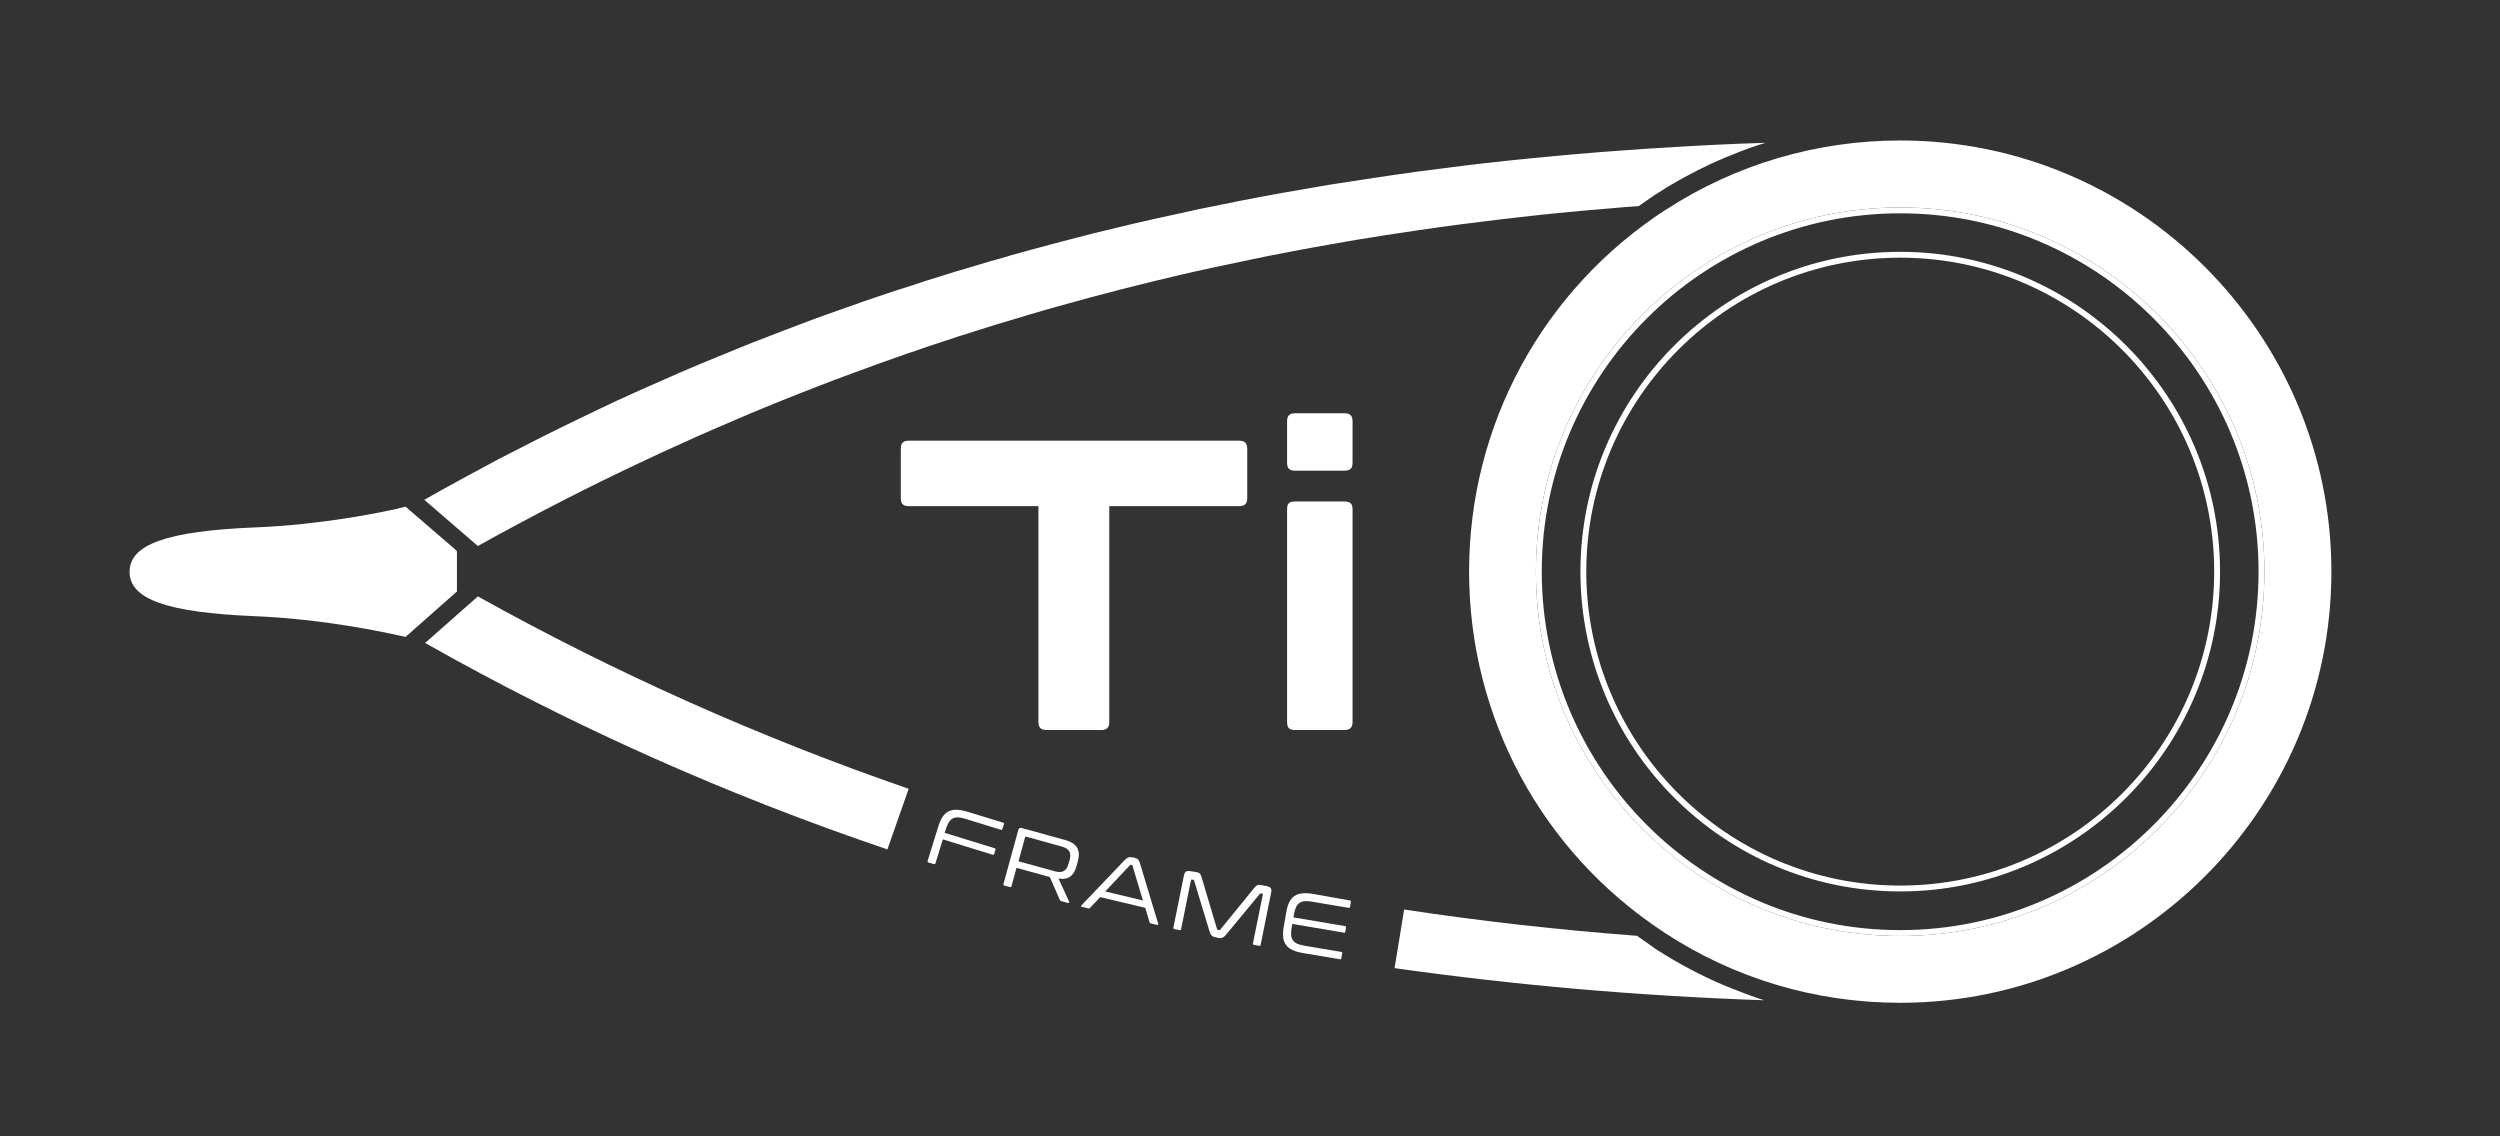
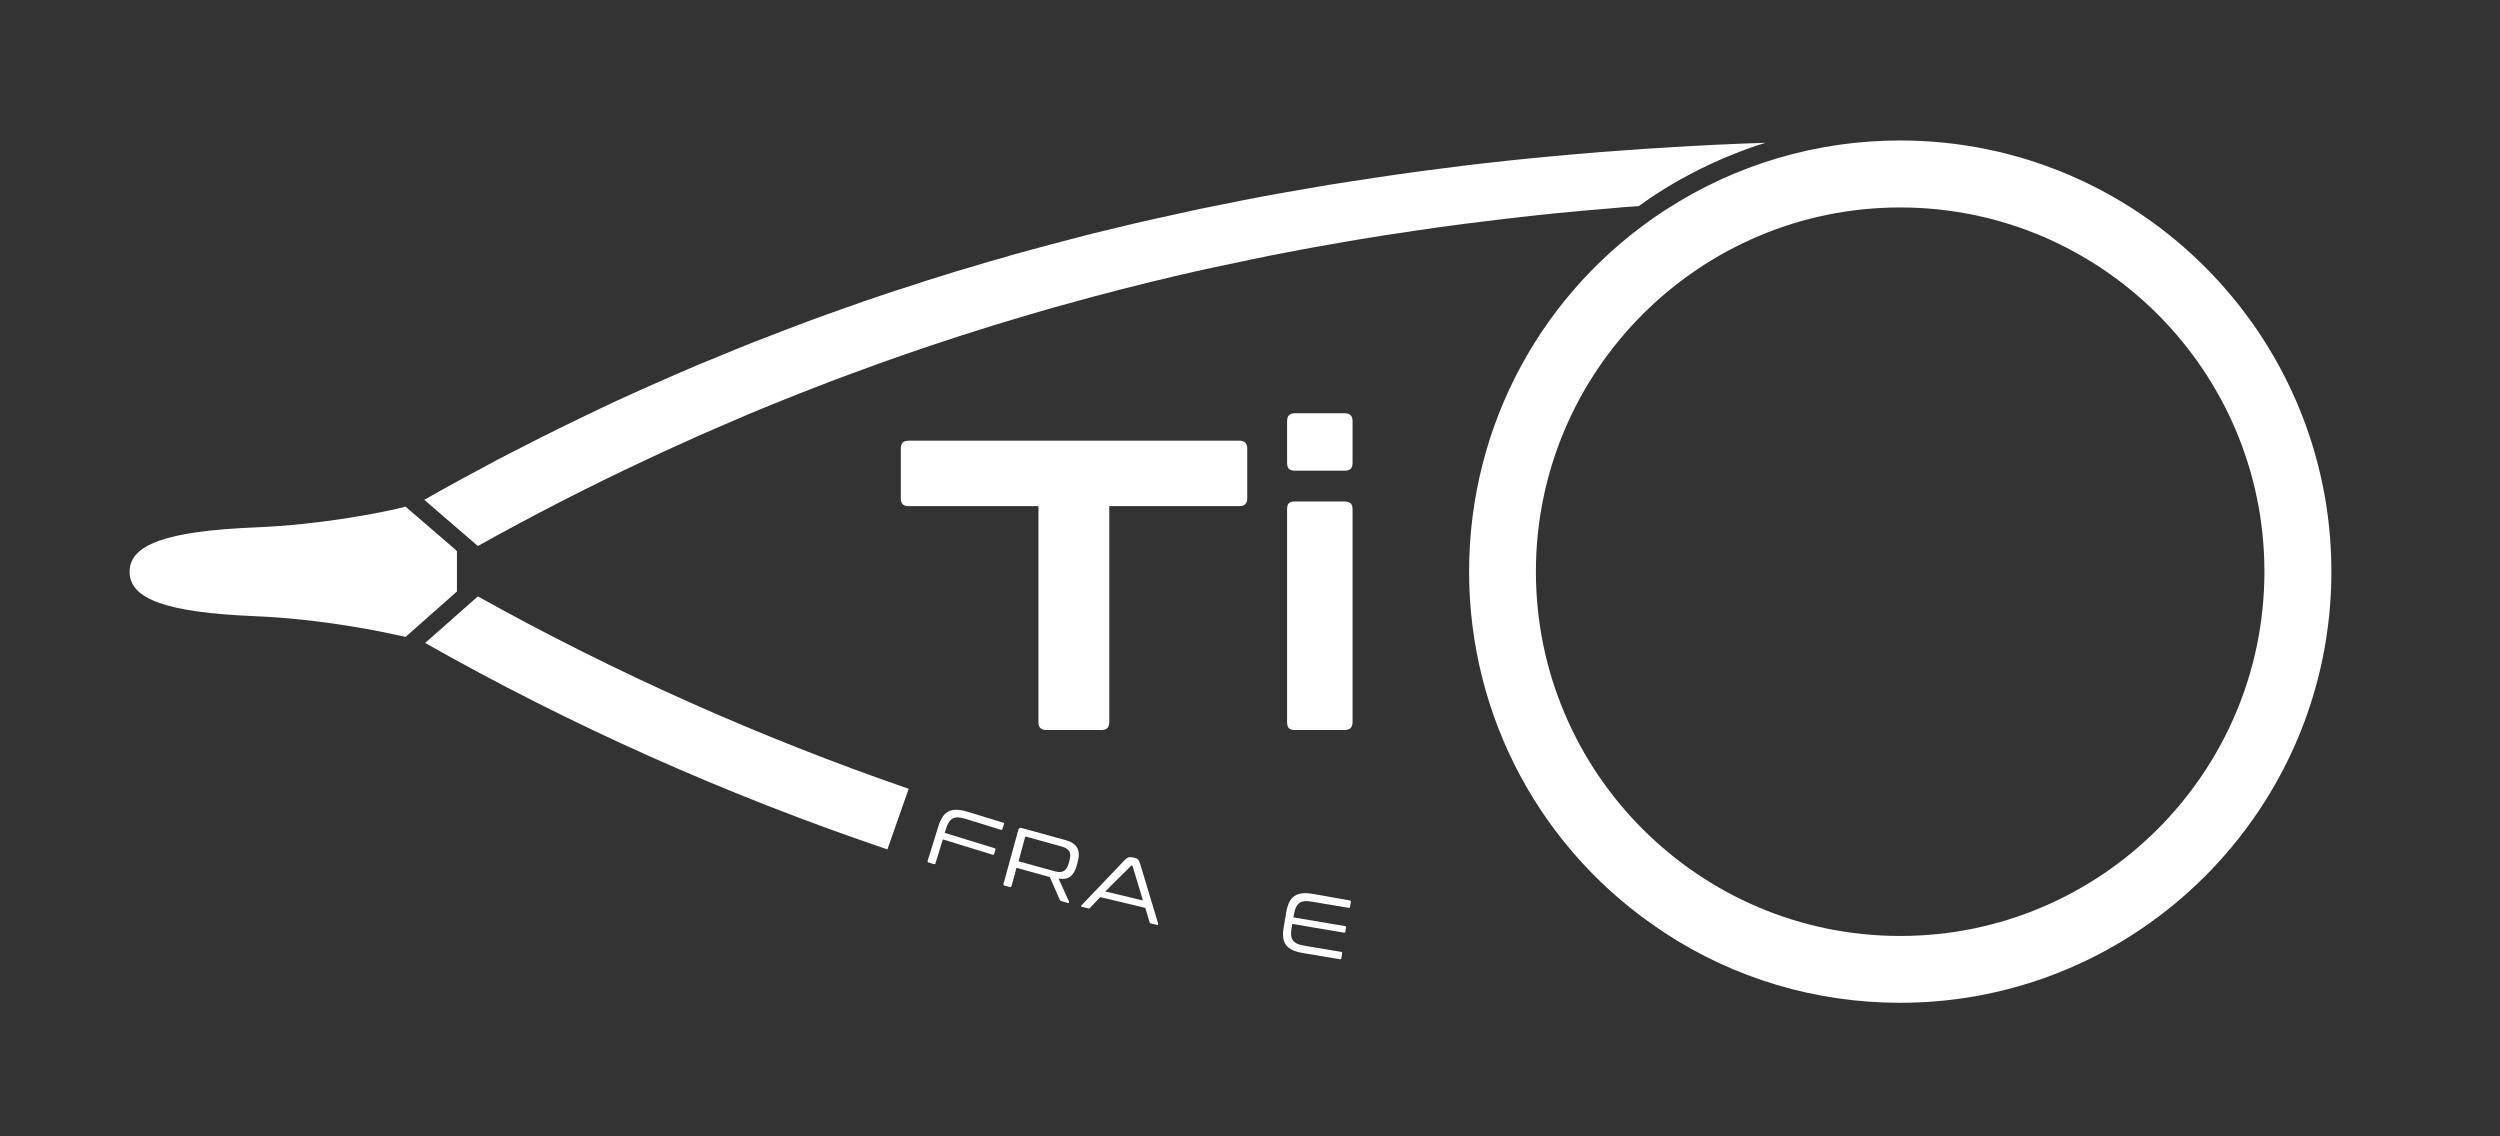
<svg xmlns="http://www.w3.org/2000/svg" version="1.1" id="Layer_1" x="0px" y="0px" viewBox="0 0 149.31 67.86" style="enable-background:new 0 0 149.31 67.86;" xml:space="preserve">
  <rect x="0" y="0" width="149.31" height="67.86" fill="#333333" stroke="none" />
  <style type="text/css">
	.st0{fill:#FFFFFF;}
</style>
  <g>
-     <path class="st0" d="M113.49,15.04c-10.54,0-19.1,8.57-19.1,19.1c0,10.53,8.56,19.1,19.1,19.1c10.53,0,19.1-8.57,19.1-19.1   C132.59,23.61,124.02,15.04,113.49,15.04z M113.49,52.89c-10.34,0-18.75-8.41-18.75-18.75s8.41-18.75,18.75-18.75   c10.34,0,18.75,8.41,18.75,18.75S123.83,52.89,113.49,52.89z M113.49,15.04c-10.54,0-19.1,8.57-19.1,19.1   c0,10.53,8.56,19.1,19.1,19.1c10.53,0,19.1-8.57,19.1-19.1C132.59,23.61,124.02,15.04,113.49,15.04z M113.49,52.89   c-10.34,0-18.75-8.41-18.75-18.75s8.41-18.75,18.75-18.75c10.34,0,18.75,8.41,18.75,18.75S123.83,52.89,113.49,52.89z    M113.49,12.39c-12,0-21.76,9.76-21.76,21.75c0,12,9.76,21.76,21.76,21.76c11.99,0,21.75-9.76,21.75-21.76   C135.24,22.15,125.48,12.39,113.49,12.39z M113.49,55.55c-11.81,0-21.41-9.61-21.41-21.41c0-11.8,9.6-21.4,21.41-21.4   c11.8,0,21.4,9.6,21.4,21.4C134.89,45.94,125.29,55.55,113.49,55.55z M113.49,15.04c-10.54,0-19.1,8.57-19.1,19.1   c0,10.53,8.56,19.1,19.1,19.1c10.53,0,19.1-8.57,19.1-19.1C132.59,23.61,124.02,15.04,113.49,15.04z M113.49,52.89   c-10.34,0-18.75-8.41-18.75-18.75s8.41-18.75,18.75-18.75c10.34,0,18.75,8.41,18.75,18.75S123.83,52.89,113.49,52.89z    M113.49,15.04c-10.54,0-19.1,8.57-19.1,19.1c0,10.53,8.56,19.1,19.1,19.1c10.53,0,19.1-8.57,19.1-19.1   C132.59,23.61,124.02,15.04,113.49,15.04z M113.49,52.89c-10.34,0-18.75-8.41-18.75-18.75s8.41-18.75,18.75-18.75   c10.34,0,18.75,8.41,18.75,18.75S123.83,52.89,113.49,52.89z M113.49,15.04c-10.54,0-19.1,8.57-19.1,19.1   c0,10.53,8.56,19.1,19.1,19.1c10.53,0,19.1-8.57,19.1-19.1C132.59,23.61,124.02,15.04,113.49,15.04z M113.49,52.89   c-10.34,0-18.75-8.41-18.75-18.75s8.41-18.75,18.75-18.75c10.34,0,18.75,8.41,18.75,18.75S123.83,52.89,113.49,52.89z" />
    <path class="st0" d="M113.49,8.39h-0.01c-4.98,0-9.82,1.43-13.98,4.13l-0.04,0.02c-7.34,4.78-11.72,12.85-11.72,21.6   c0,8.69,4.33,16.74,11.61,21.52l0.04,0.03c4.18,2.75,9.05,4.2,14.09,4.2h0.01c14.19,0,25.75-11.55,25.75-25.75   C139.24,19.94,127.68,8.39,113.49,8.39z M113.49,55.9c-12,0-21.76-9.76-21.76-21.76c0-11.99,9.76-21.75,21.76-21.75   c11.99,0,21.75,9.76,21.75,21.75C135.24,46.14,125.48,55.9,113.49,55.9z" />
    <g>
      <path class="st0" d="M74.49,26.8v2.95c0,0.33-0.15,0.48-0.49,0.48h-7.75v12.89c0,0.33-0.15,0.48-0.48,0.48h-3.25    c-0.35,0-0.5-0.14-0.5-0.48V30.23h-7.74c-0.34,0-0.48-0.14-0.48-0.48V26.8c0-0.34,0.14-0.48,0.48-0.48H74    C74.34,26.32,74.49,26.47,74.49,26.8z" />
      <path class="st0" d="M80.78,25.16v2.47c0,0.35-0.14,0.48-0.48,0.48h-2.95c-0.35,0-0.48-0.13-0.48-0.48v-2.47    c0-0.33,0.15-0.48,0.48-0.48h2.95C80.63,24.68,80.78,24.83,80.78,25.16z" />
      <path class="st0" d="M80.78,30.43v12.69c0,0.34-0.16,0.48-0.51,0.48h-2.92c-0.35,0-0.48-0.13-0.48-0.48V30.43    c0-0.36,0.12-0.48,0.48-0.48h2.92C80.64,29.95,80.78,30.08,80.78,30.43z" />
    </g>
    <path class="st0" d="M105.44,8.53c-0.67,0.2-1.33,0.44-1.98,0.71c-0.24,0.09-0.46,0.18-0.7,0.29c-0.46,0.19-0.9,0.41-1.35,0.63   c-0.19,0.1-0.39,0.2-0.57,0.3c-0.18,0.09-0.36,0.2-0.54,0.29c-0.46,0.26-0.91,0.53-1.35,0.82c-0.01,0.01-0.04,0.02-0.05,0.03   c-0.19,0.13-0.38,0.25-0.56,0.38c-0.16,0.11-0.32,0.22-0.47,0.33c-0.63,0.04-1.25,0.09-1.87,0.15c-1.01,0.08-2.01,0.17-3.01,0.27   c-0.75,0.08-1.49,0.15-2.23,0.24c-0.78,0.09-1.56,0.18-2.34,0.28c-1.65,0.2-3.29,0.43-4.91,0.68c-0.5,0.07-0.99,0.15-1.48,0.23   c-0.58,0.09-1.17,0.19-1.75,0.29c-0.6,0.1-1.21,0.21-1.81,0.32c-0.55,0.1-1.1,0.2-1.65,0.31c-0.7,0.13-1.4,0.27-2.1,0.42   c-0.74,0.15-1.49,0.31-2.23,0.47c-0.66,0.14-1.32,0.29-1.97,0.44c-2.4,0.56-4.78,1.17-7.13,1.83c-0.62,0.17-1.24,0.35-1.85,0.53   c-1.44,0.42-2.87,0.86-4.29,1.32c-2.13,0.69-4.24,1.42-6.33,2.2c-0.7,0.25-1.4,0.52-2.09,0.79c-0.7,0.27-1.39,0.54-2.08,0.82   c-1.38,0.55-2.75,1.13-4.12,1.73c-0.68,0.29-1.36,0.6-2.04,0.91c-0.68,0.3-1.36,0.62-2.04,0.94c-3.38,1.58-6.71,3.29-10.01,5.13   l-3.2-2.76c1.46-0.83,2.94-1.63,4.42-2.42c0.21-0.11,0.43-0.22,0.64-0.33c0.62-0.32,1.24-0.64,1.86-0.95   c0.77-0.39,1.56-0.77,2.34-1.15c0.78-0.38,1.56-0.75,2.35-1.12c0.02,0,0.03-0.01,0.05-0.02c0.78-0.36,1.56-0.71,2.34-1.05   c0.8-0.36,1.6-0.7,2.4-1.04c0.79-0.33,1.57-0.65,2.36-0.97c0.63-0.26,1.27-0.51,1.91-0.75c0.53-0.21,1.06-0.41,1.59-0.61   c0.28-0.11,0.57-0.22,0.87-0.33c0.59-0.21,1.17-0.43,1.76-0.63c0.16-0.06,0.32-0.12,0.49-0.17c0.57-0.21,1.14-0.41,1.72-0.6   c0.7-0.24,1.4-0.47,2.11-0.69c0.51-0.17,1.02-0.34,1.53-0.49c0.62-0.2,1.24-0.39,1.87-0.57c0.75-0.23,1.51-0.45,2.27-0.66   c0.05-0.02,0.1-0.04,0.15-0.05c0.78-0.22,1.56-0.43,2.35-0.64c0.02-0.01,0.04-0.02,0.07-0.02c0.79-0.21,1.59-0.42,2.38-0.62   c0.06-0.02,0.13-0.03,0.2-0.05c0.8-0.19,1.6-0.39,2.41-0.58c0.82-0.19,1.64-0.37,2.47-0.55c0.91-0.21,1.82-0.4,2.75-0.58   c1.68-0.35,3.38-0.66,5.09-0.95c0.87-0.16,1.75-0.3,2.63-0.43c0.89-0.14,1.77-0.27,2.66-0.4s1.78-0.25,2.68-0.36   c1.79-0.24,3.6-0.44,5.42-0.62c1.82-0.18,3.66-0.34,5.51-0.47c0.81-0.06,1.61-0.12,2.42-0.16C101.4,8.69,103.41,8.59,105.44,8.53z" />
    <path class="st0" d="M27.17,32.8l-2.81-2.42l-0.14-0.12l-0.42,0.1c-0.01,0-0.02,0-0.03,0.01c-0.01,0-0.01,0-0.02,0.01   c-1.04,0.23-4.52,0.96-8.54,1.12c-5.24,0.22-7.47,1.01-7.47,2.65s2.23,2.43,7.47,2.65c4.11,0.17,7.71,0.95,8.74,1.18h0.01   c0.11,0.03,0.18,0.04,0.18,0.04l0.08,0.02l0.18-0.16l2.76-2.44l0.08-0.07l0.05-0.04v-2.41L27.17,32.8z" />
    <g>
      <path class="st0" d="M59.91,49.13c0.05,0.01,0.06,0.04,0.05,0.09l-0.09,0.29c-0.01,0.04-0.04,0.06-0.09,0.05l-2.13-0.66    c-0.66-0.2-0.95-0.05-1.16,0.62l-0.07,0.22l2.98,0.92c0.05,0.01,0.07,0.05,0.05,0.1L59.38,51c-0.01,0.04-0.05,0.06-0.09,0.05    l-2.98-0.92l-0.44,1.43c-0.01,0.04-0.05,0.06-0.09,0.05l-0.33-0.1c-0.04-0.01-0.06-0.05-0.05-0.09l0.64-2.06    c0.29-0.94,0.77-1.17,1.74-0.88L59.91,49.13z" />
      <path class="st0" d="M63.62,50.17c0.73,0.2,0.93,0.63,0.75,1.28l-0.07,0.26c-0.16,0.59-0.49,0.86-1.08,0.76l0.63,1.38    c0.02,0.04-0.01,0.09-0.07,0.08l-0.39-0.11c-0.05-0.01-0.08-0.04-0.09-0.07l-0.6-1.37l-1.99-0.55l-0.3,1.1    c-0.01,0.04-0.04,0.06-0.09,0.05l-0.34-0.09c-0.04-0.01-0.06-0.04-0.05-0.09l0.89-3.24c0.03-0.1,0.09-0.13,0.19-0.11L63.62,50.17z     M60.83,51.44l2.18,0.6c0.46,0.13,0.69-0.04,0.81-0.46l0.06-0.21c0.12-0.42,0-0.68-0.46-0.81l-2.13-0.59    c-0.04-0.01-0.06,0-0.07,0.04L60.83,51.44z" />
-       <path class="st0" d="M67.76,51.23c0.18,0.04,0.26,0.12,0.33,0.35l1.08,3.58c0.02,0.06-0.01,0.09-0.06,0.08l-0.38-0.09    c-0.04-0.01-0.07-0.03-0.07-0.06l-0.26-0.87l-2.69-0.64l-0.62,0.65c-0.03,0.03-0.05,0.04-0.09,0.02l-0.39-0.09    c-0.05-0.01-0.06-0.05-0.02-0.09l2.58-2.7c0.16-0.17,0.27-0.2,0.42-0.17L67.76,51.23z M66.01,53.24l2.25,0.54l-0.62-2.07    c-0.01-0.04-0.03-0.04-0.05-0.05l-0.03-0.01c-0.03-0.01-0.05-0.01-0.07,0.02L66.01,53.24z" />
-       <path class="st0" d="M71.44,52.08c0.21,0.04,0.26,0.1,0.33,0.33l0.91,3.06c0.01,0.04,0.03,0.06,0.07,0.07l0.04,0.01    c0.04,0.01,0.06,0,0.09-0.03l2.02-2.48c0.15-0.18,0.22-0.22,0.43-0.18l0.34,0.07c0.25,0.05,0.3,0.16,0.24,0.42l-0.62,3.08    c-0.01,0.04-0.03,0.07-0.08,0.06l-0.32-0.06c-0.05-0.01-0.06-0.04-0.06-0.08l0.59-2.92c0.01-0.04-0.01-0.05-0.04-0.06l-0.06-0.01    c-0.04-0.01-0.06,0-0.08,0.03l-1.98,2.39c-0.17,0.21-0.28,0.28-0.51,0.23l-0.15-0.03c-0.23-0.04-0.3-0.15-0.38-0.41l-0.9-2.97    c-0.01-0.03-0.03-0.05-0.07-0.06l-0.06-0.01c-0.03-0.01-0.05,0.01-0.06,0.04l-0.59,2.92c-0.01,0.04-0.03,0.07-0.08,0.06    l-0.32-0.06c-0.04-0.01-0.06-0.04-0.06-0.09l0.62-3.07c0.05-0.26,0.14-0.35,0.39-0.3L71.44,52.08z" />
+       <path class="st0" d="M67.76,51.23c0.18,0.04,0.26,0.12,0.33,0.35l1.08,3.58c0.02,0.06-0.01,0.09-0.06,0.08l-0.38-0.09    c-0.04-0.01-0.07-0.03-0.07-0.06l-0.26-0.87l-2.69-0.64l-0.62,0.65c-0.03,0.03-0.05,0.04-0.09,0.02l-0.39-0.09    c-0.05-0.01-0.06-0.05-0.02-0.09l2.58-2.7c0.16-0.17,0.27-0.2,0.42-0.17L67.76,51.23z M66.01,53.24l2.25,0.54l-0.62-2.07    l-0.03-0.01c-0.03-0.01-0.05-0.01-0.07,0.02L66.01,53.24z" />
      <path class="st0" d="M80.62,53.78c0.05,0.01,0.07,0.04,0.06,0.08l-0.05,0.3c-0.01,0.04-0.03,0.07-0.08,0.06l-2.2-0.37    c-0.68-0.12-0.95,0.08-1.07,0.76l-0.03,0.18l3.08,0.52c0.05,0.01,0.07,0.04,0.06,0.08l-0.04,0.25c-0.01,0.05-0.04,0.07-0.09,0.06    l-3.08-0.52l-0.04,0.23c-0.12,0.69,0.08,0.96,0.76,1.07l2.2,0.37c0.05,0.01,0.07,0.04,0.06,0.08l-0.05,0.3    c-0.01,0.05-0.03,0.07-0.08,0.06l-2.21-0.37c-1-0.17-1.32-0.6-1.15-1.56l0.15-0.87c0.16-0.97,0.61-1.27,1.61-1.1L80.62,53.78z" />
    </g>
-     <path class="st0" d="M105.38,59.74c-7.59-0.26-14.96-0.91-22.09-1.92l0.57-3.5c4.6,0.7,9.27,1.22,13.91,1.57   c0.15,0.11,0.3,0.22,0.46,0.33c0.01,0.01,0.01,0.01,0.02,0c0.18,0.14,0.35,0.26,0.53,0.38c0.01,0.02,0.03,0.03,0.04,0.04   c0.38,0.24,0.77,0.48,1.16,0.71c0.3,0.17,0.6,0.35,0.91,0.5c0.05,0.04,0.11,0.07,0.17,0.09c0.13,0.07,0.25,0.14,0.38,0.2   c0.71,0.36,1.45,0.69,2.19,0.97c0.41,0.17,0.83,0.32,1.25,0.47C105.04,59.64,105.21,59.69,105.38,59.74z" />
    <path class="st0" d="M54.27,47.11L53,50.73c-9.64-3.26-18.92-7.41-27.61-12.33l3.15-2.78C36.74,40.19,45.4,44.05,54.27,47.11z" />
  </g>
</svg>